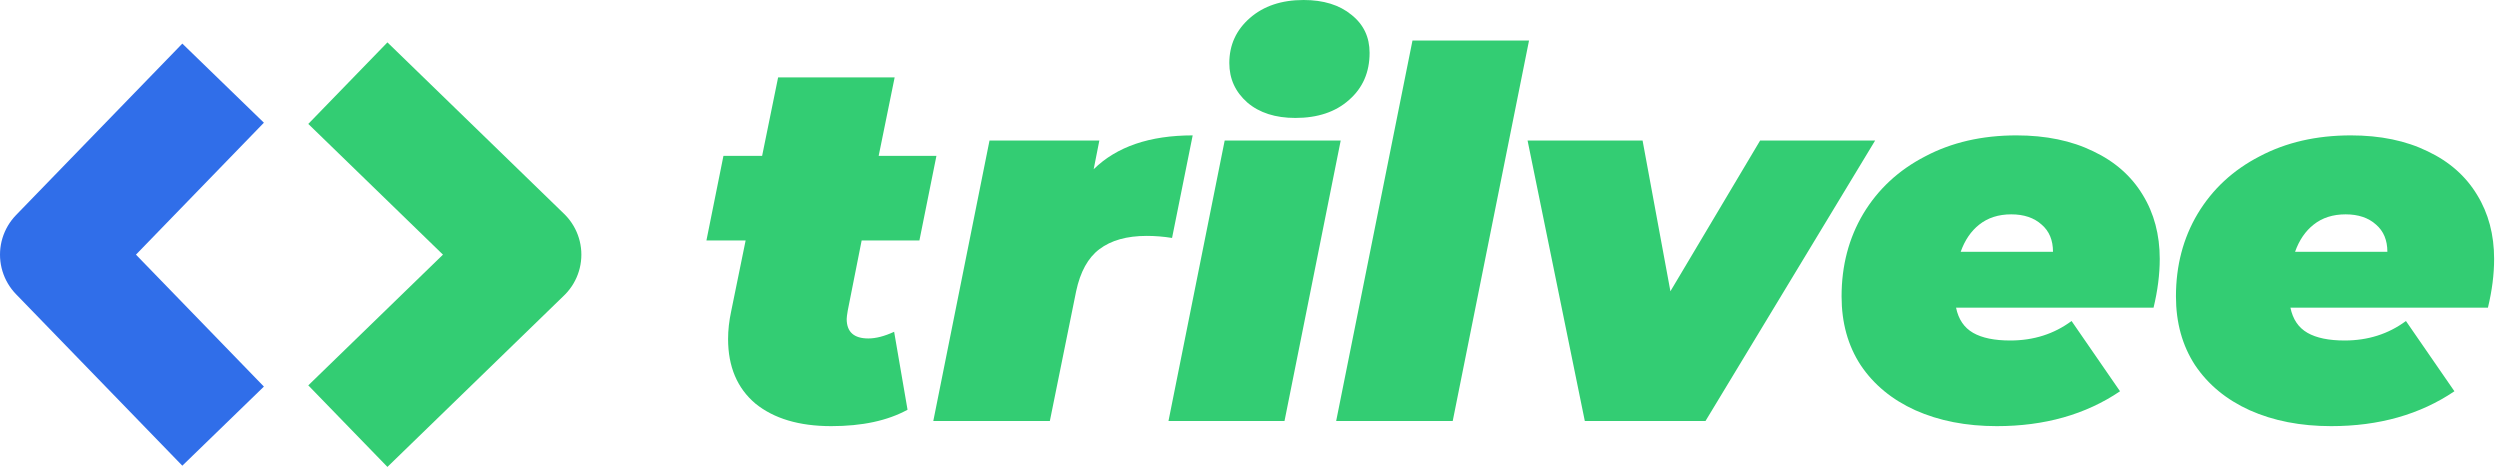
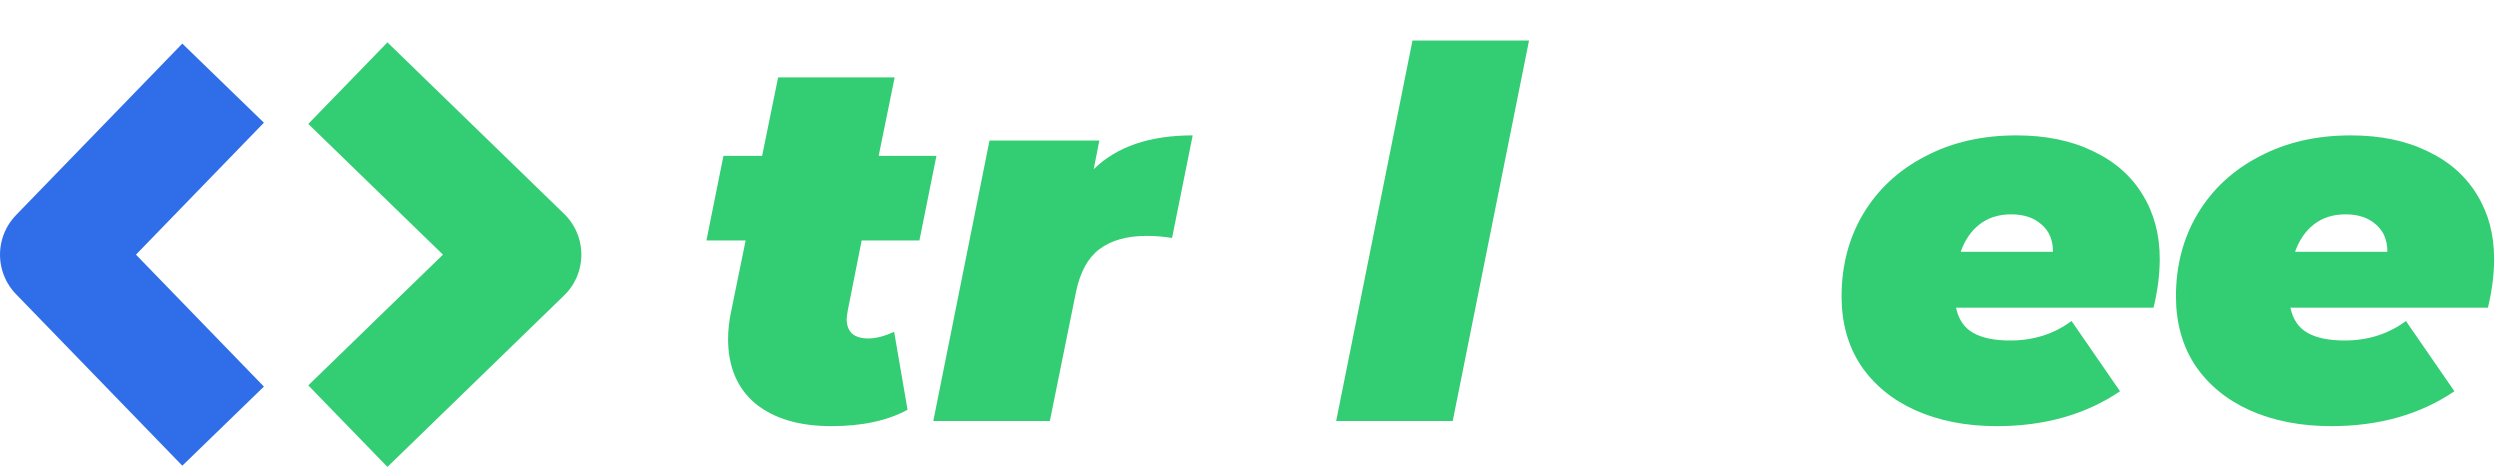
<svg xmlns="http://www.w3.org/2000/svg" width="176" height="33" viewBox="0 0 176 33" fill="none">
  <path d="M59.679 21.877C59.631 22.166 59.607 22.359 59.607 22.455C59.607 23.369 60.115 23.827 61.132 23.827C61.664 23.827 62.269 23.67 62.947 23.357L63.891 28.845C62.487 29.615 60.696 30 58.518 30C56.267 30 54.488 29.471 53.181 28.412C51.898 27.328 51.257 25.812 51.257 23.863C51.257 23.237 51.33 22.587 51.475 21.913L52.492 16.931H49.732L50.93 10.975H53.653L54.779 5.451H62.983L61.858 10.975H65.924L64.726 16.931H60.66L59.679 21.877Z" fill="#33CD73" />
  <path d="M76.995 11.913C78.616 10.325 80.94 9.531 83.965 9.531L82.513 16.751C81.908 16.655 81.315 16.607 80.734 16.607C79.33 16.607 78.217 16.919 77.394 17.545C76.596 18.147 76.051 19.134 75.76 20.505L73.909 29.639H65.704L69.662 9.892H77.394L76.995 11.913Z" fill="#33CD73" />
-   <path d="M86.218 9.892H94.386L90.429 29.639H82.261L86.218 9.892ZM91.191 8.303C89.788 8.303 88.662 7.942 87.815 7.22C86.968 6.474 86.544 5.548 86.544 4.44C86.544 3.165 87.029 2.106 87.997 1.264C88.965 0.421 90.223 0 91.772 0C93.176 0 94.301 0.349 95.148 1.047C95.996 1.721 96.419 2.611 96.419 3.718C96.419 5.09 95.935 6.197 94.967 7.04C94.023 7.882 92.764 8.303 91.191 8.303Z" fill="#33CD73" />
  <path d="M99.439 2.852H107.644L102.271 29.639H94.066L99.439 2.852Z" fill="#33CD73" />
-   <path d="M132.01 9.892L120.066 29.639H111.571L107.541 9.892H115.637L117.597 20.505L123.914 9.892H132.01Z" fill="#33CD73" />
  <path d="M152.046 18.231C152.046 19.314 151.9 20.457 151.61 21.661H137.706C137.875 22.479 138.275 23.069 138.904 23.43C139.533 23.791 140.404 23.971 141.518 23.971C143.163 23.971 144.603 23.514 145.838 22.599L149.25 27.545C146.83 29.182 143.938 30 140.574 30C138.42 30 136.508 29.627 134.838 28.881C133.192 28.135 131.909 27.076 130.99 25.704C130.094 24.332 129.647 22.72 129.647 20.866C129.647 18.7 130.155 16.763 131.171 15.054C132.212 13.321 133.664 11.973 135.528 11.011C137.391 10.024 139.533 9.531 141.953 9.531C144.035 9.531 145.838 9.904 147.363 10.65C148.887 11.372 150.049 12.395 150.848 13.718C151.646 15.018 152.046 16.522 152.046 18.231ZM141.59 15.09C140.695 15.09 139.945 15.331 139.339 15.812C138.759 16.27 138.323 16.907 138.033 17.726H144.531C144.531 16.907 144.265 16.27 143.732 15.812C143.2 15.331 142.486 15.09 141.59 15.09Z" fill="#33CD73" />
  <path d="M175.586 18.231C175.586 19.314 175.441 20.457 175.15 21.661H161.246C161.416 22.479 161.815 23.069 162.444 23.43C163.074 23.791 163.945 23.971 165.058 23.971C166.704 23.971 168.144 23.514 169.378 22.599L172.791 27.545C170.37 29.182 167.478 30 164.114 30C161.96 30 160.048 29.627 158.378 28.881C156.733 28.135 155.45 27.076 154.53 25.704C153.635 24.332 153.187 22.72 153.187 20.866C153.187 18.7 153.695 16.763 154.712 15.054C155.752 13.321 157.205 11.973 159.068 11.011C160.932 10.024 163.074 9.531 165.494 9.531C167.575 9.531 169.378 9.904 170.903 10.65C172.428 11.372 173.589 12.395 174.388 13.718C175.187 15.018 175.586 16.522 175.586 18.231ZM165.131 15.09C164.235 15.09 163.485 15.331 162.88 15.812C162.299 16.27 161.863 16.907 161.573 17.726H168.071C168.071 16.907 167.805 16.27 167.273 15.812C166.74 15.331 166.026 15.09 165.131 15.09Z" fill="#33CD73" />
  <path d="M15.707 5.854L4 17.927L15.707 30" stroke="#306EE9" stroke-width="8" stroke-linejoin="round" />
  <path d="M24.489 5.854L36.928 17.927L24.489 30" stroke="#33CD73" stroke-width="8" stroke-linejoin="round" />
</svg>